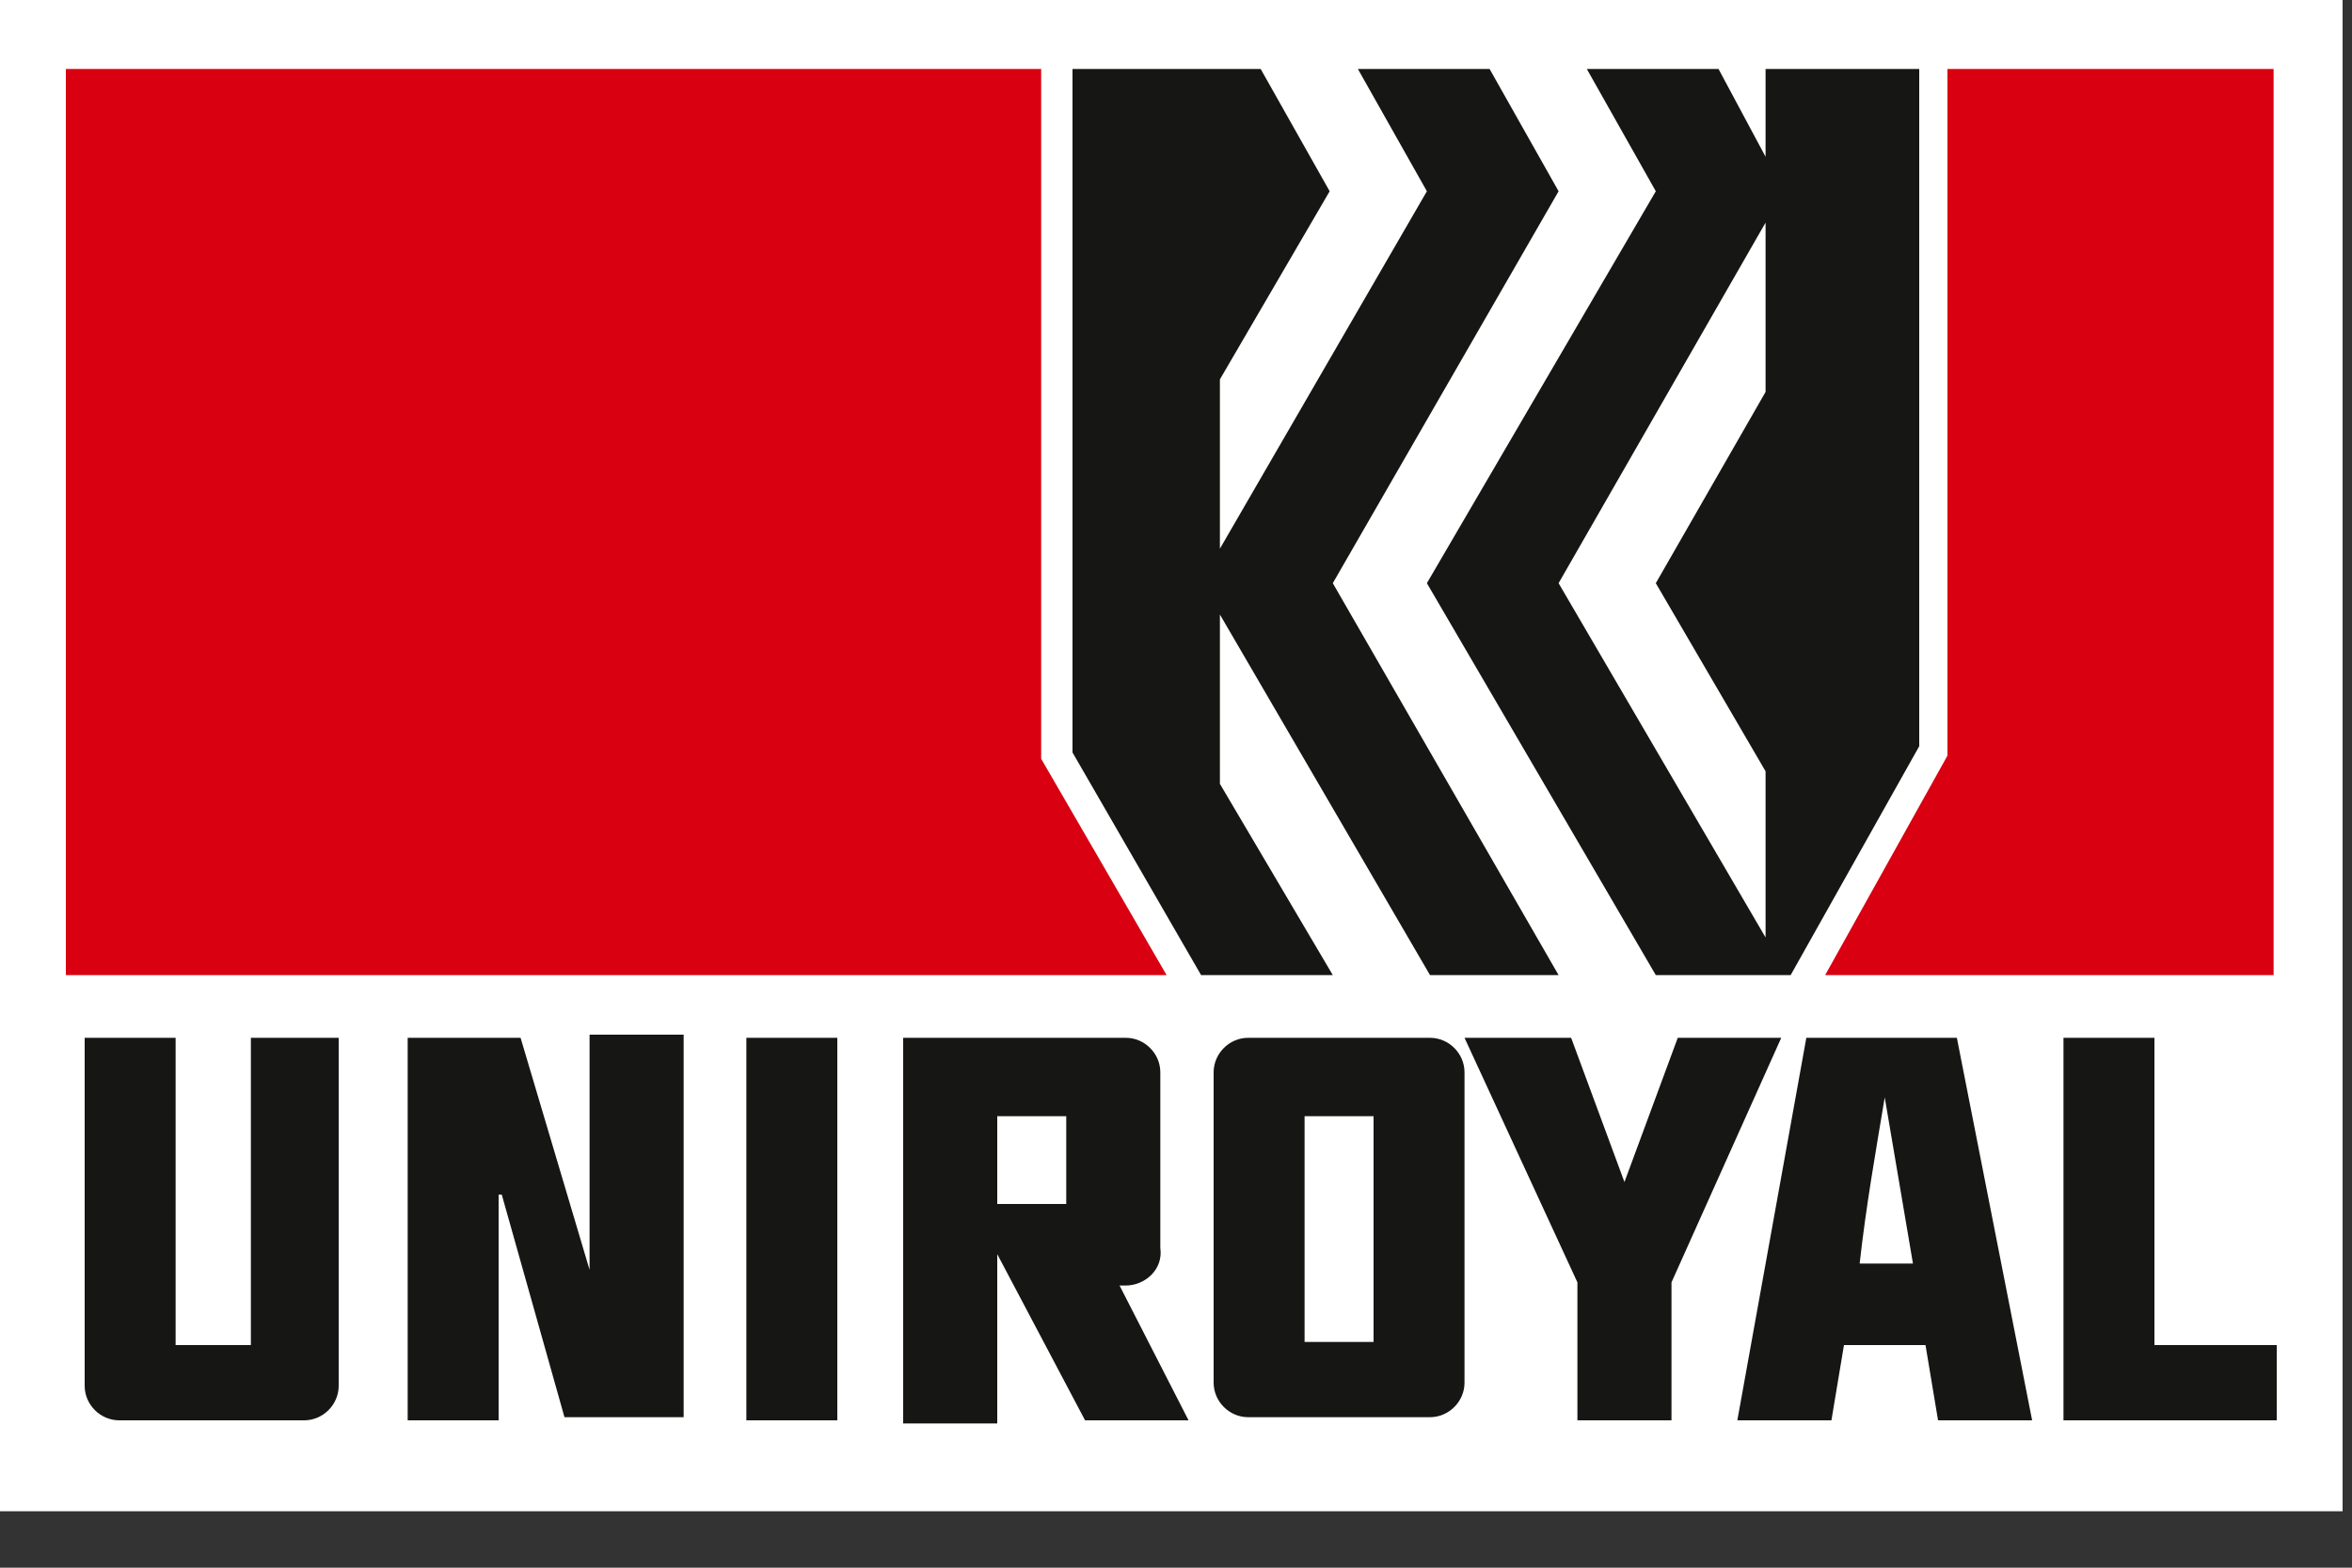
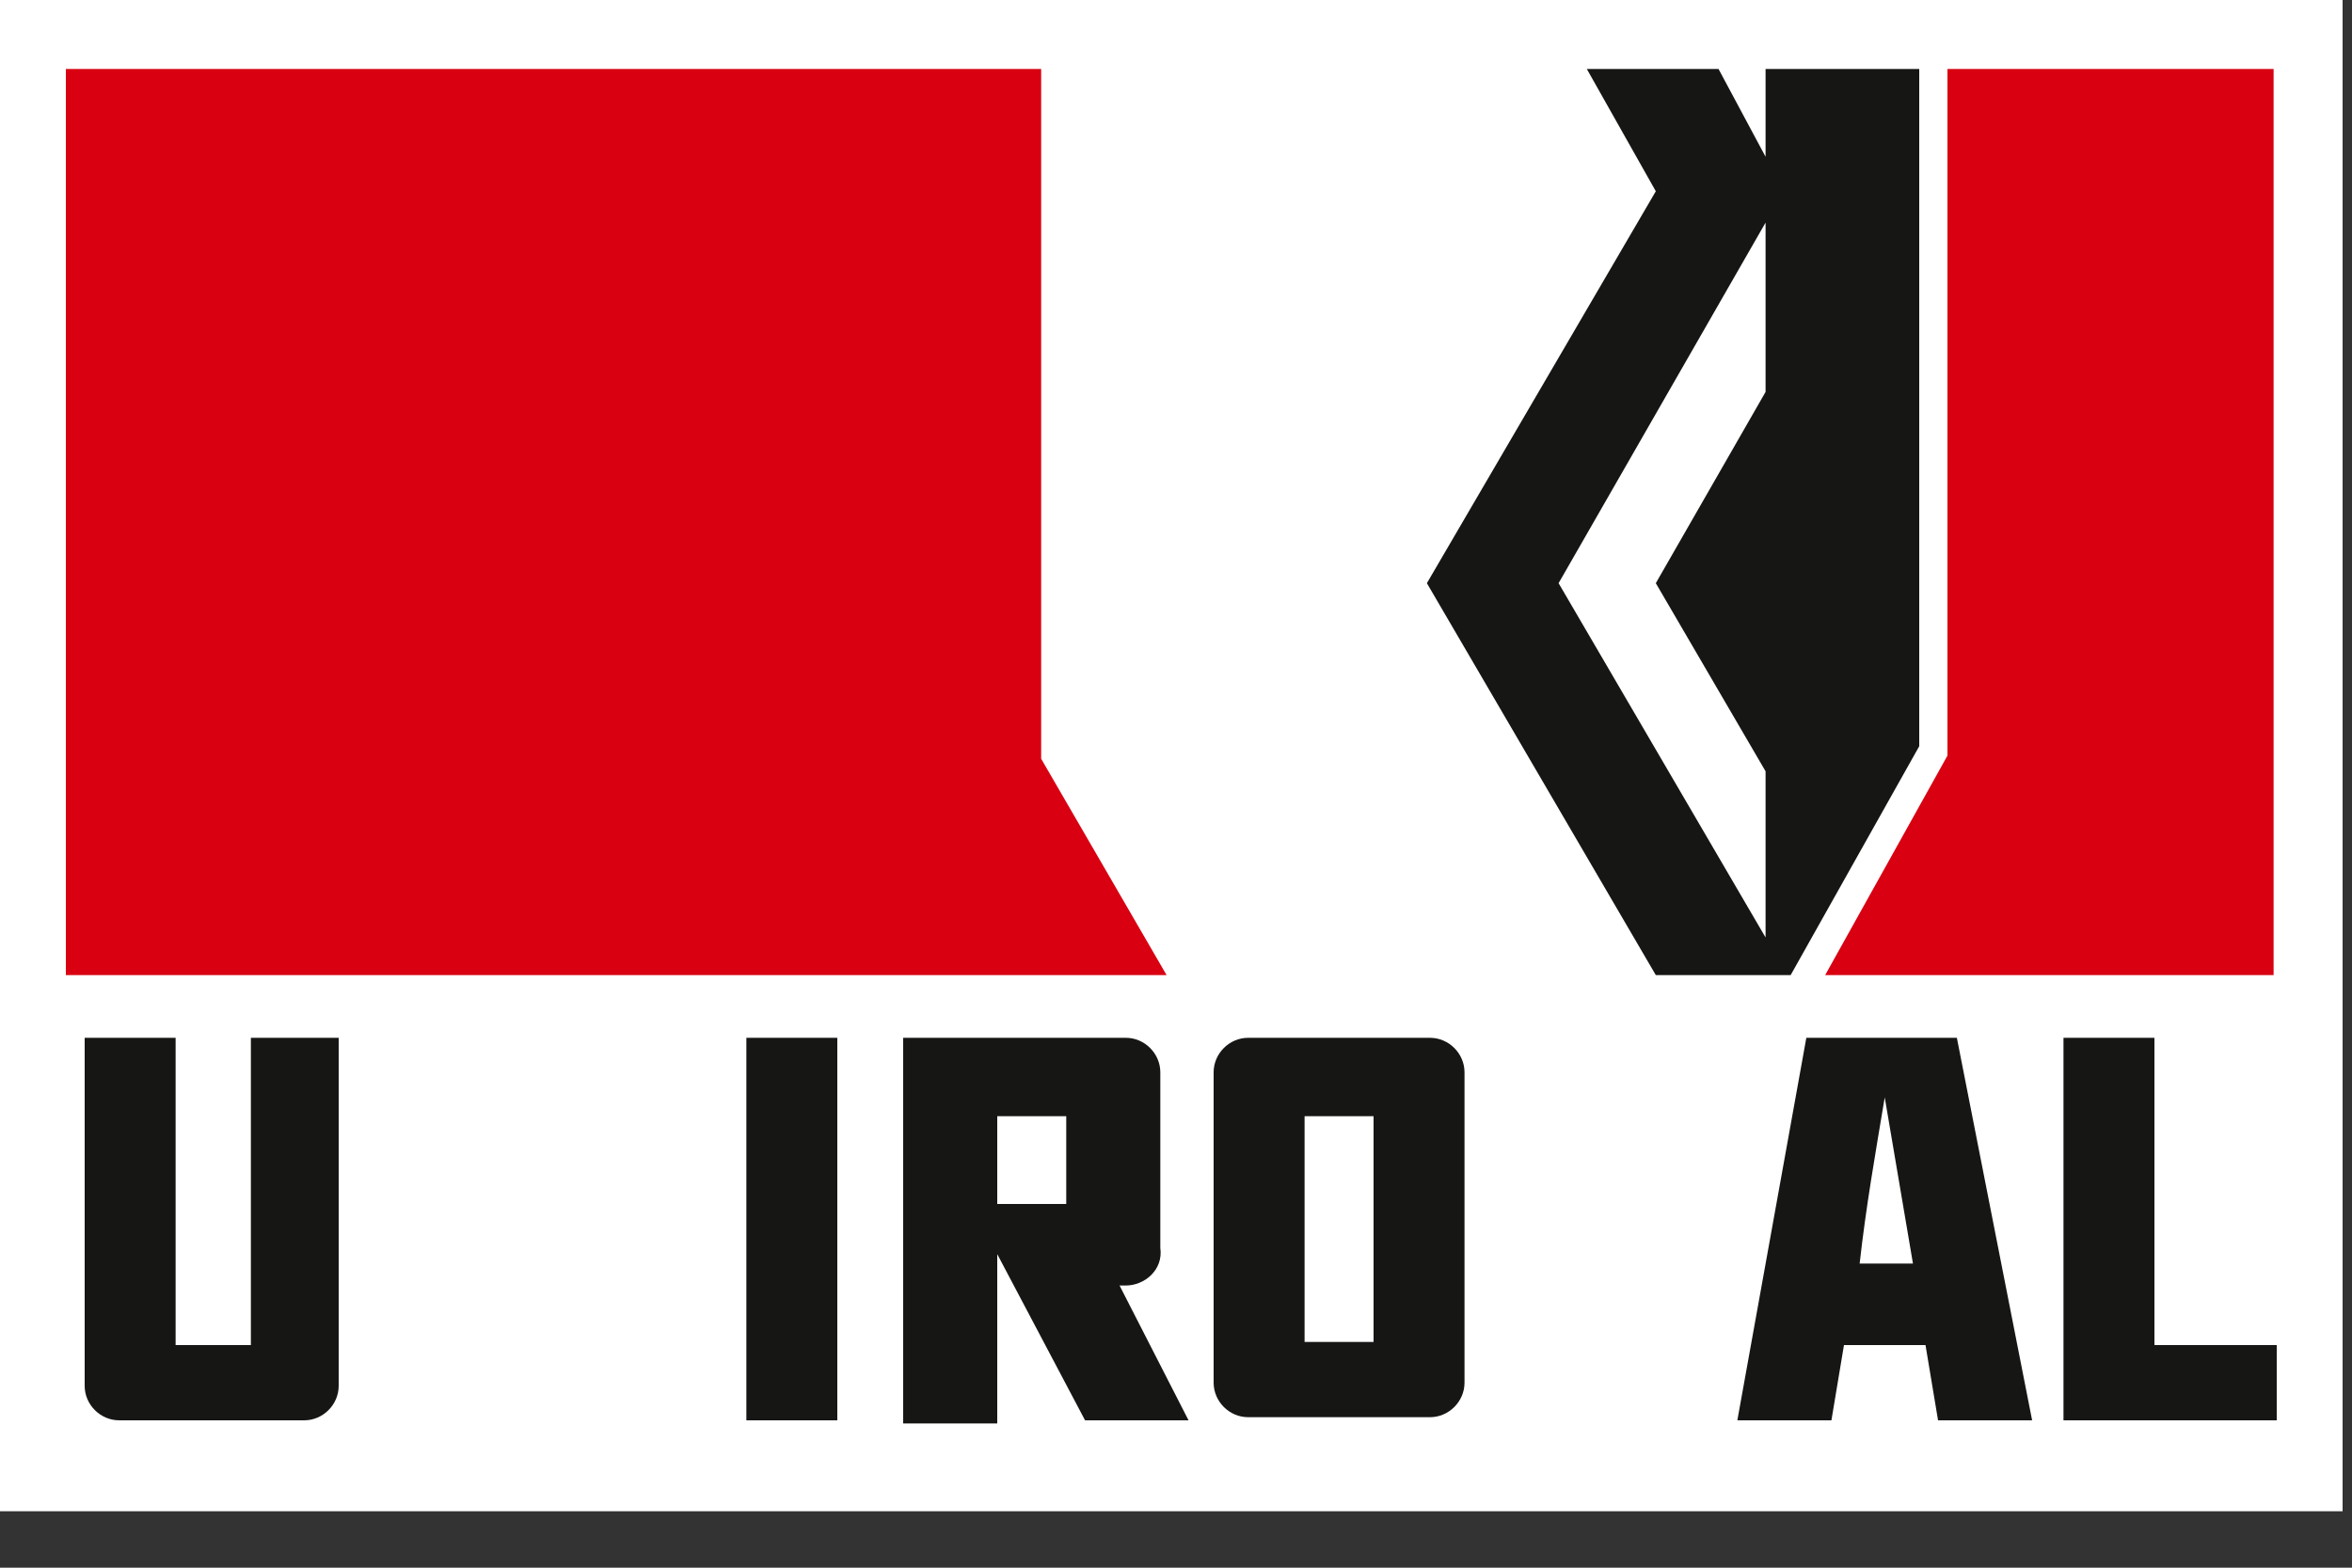
<svg xmlns="http://www.w3.org/2000/svg" width="57" height="38" viewBox="0 0 57 38" fill="none">
  <rect x="0" y="0" width="57" height="38" fill="#333333" stroke="none" />
  <path d="M0 0H56.772V36.632H0V0Z" fill="white" />
  <path d="M0.988 0.988H55.784V35.644H0.988V0.988Z" fill="white" />
  <path d="M55.1 23.636H44.232L47.196 18.316V1.672H55.1V23.636Z" fill="#D80011" />
  <path d="M25.232 18.392L28.272 23.636H1.596V1.672H25.232V18.392Z" fill="#D80011" />
-   <path d="M32.224 4.636L29.564 9.196V13.3L34.58 4.636L32.908 1.672H36.1L37.772 4.636L32.3 14.136L37.772 23.636H34.656L29.564 14.896V19L32.3 23.636H29.108L25.992 18.24V1.672H30.552L32.224 4.636Z" fill="#161615" />
  <path d="M42.788 3.8V1.672H46.512V18.088L43.396 23.636H40.128L34.58 14.136L40.128 4.636L38.456 1.672H41.648L42.788 3.8Z" fill="#161615" />
  <path d="M40.128 14.136L42.788 18.696V22.724L37.772 14.136L42.788 5.396V9.5L40.128 14.136Z" fill="white" />
  <path fill-rule="evenodd" clip-rule="evenodd" d="M46.36 30.628C45.98 30.628 45.524 30.628 45.068 30.628C45.22 29.26 45.448 27.968 45.676 26.6L46.36 30.628ZM49.248 34.428H46.968L46.664 32.604H44.688L44.384 34.428H42.104L43.776 25.156H47.424L49.248 34.428Z" fill="#161615" />
  <path d="M52.212 32.604H55.176V34.428H50.008V25.156H52.212V32.604Z" fill="#161615" />
-   <path d="M40.508 31.084V34.428H38.228V31.084L35.492 25.156H38.076L39.368 28.652L40.66 25.156H43.168L40.508 31.084Z" fill="#161615" />
  <path d="M20.292 34.428H18.088V25.156H20.292V34.428Z" fill="#161615" />
-   <path d="M14.288 30.78V25.08H16.568V34.352H13.68L12.16 28.956H12.084V34.428H9.88V25.156H12.616L14.288 30.78Z" fill="#161615" />
  <path d="M4.256 25.156V32.604H6.08V25.156H8.208V33.592C8.208 34.048 7.828 34.428 7.372 34.428H2.888C2.432 34.428 2.052 34.048 2.052 33.592V25.156H4.256Z" fill="#161615" />
  <path fill-rule="evenodd" clip-rule="evenodd" d="M25.84 27.056V29.184H24.168V27.056H25.84ZM27.284 31.16C27.284 31.16 27.208 31.16 27.132 31.16L28.804 34.428H26.296L24.168 30.4V34.504H21.888V25.156H27.284C27.74 25.156 28.12 25.536 28.12 25.992V30.248C28.196 30.78 27.74 31.16 27.284 31.16Z" fill="#161615" />
  <path fill-rule="evenodd" clip-rule="evenodd" d="M33.288 27.056C33.288 29.032 33.288 30.628 33.288 32.528H31.616V27.056H33.288ZM30.248 25.156H34.656C35.112 25.156 35.492 25.536 35.492 25.992V33.516C35.492 33.972 35.112 34.352 34.656 34.352H30.248C29.792 34.352 29.412 33.972 29.412 33.516V25.992C29.412 25.536 29.792 25.156 30.248 25.156Z" fill="#161615" />
</svg>